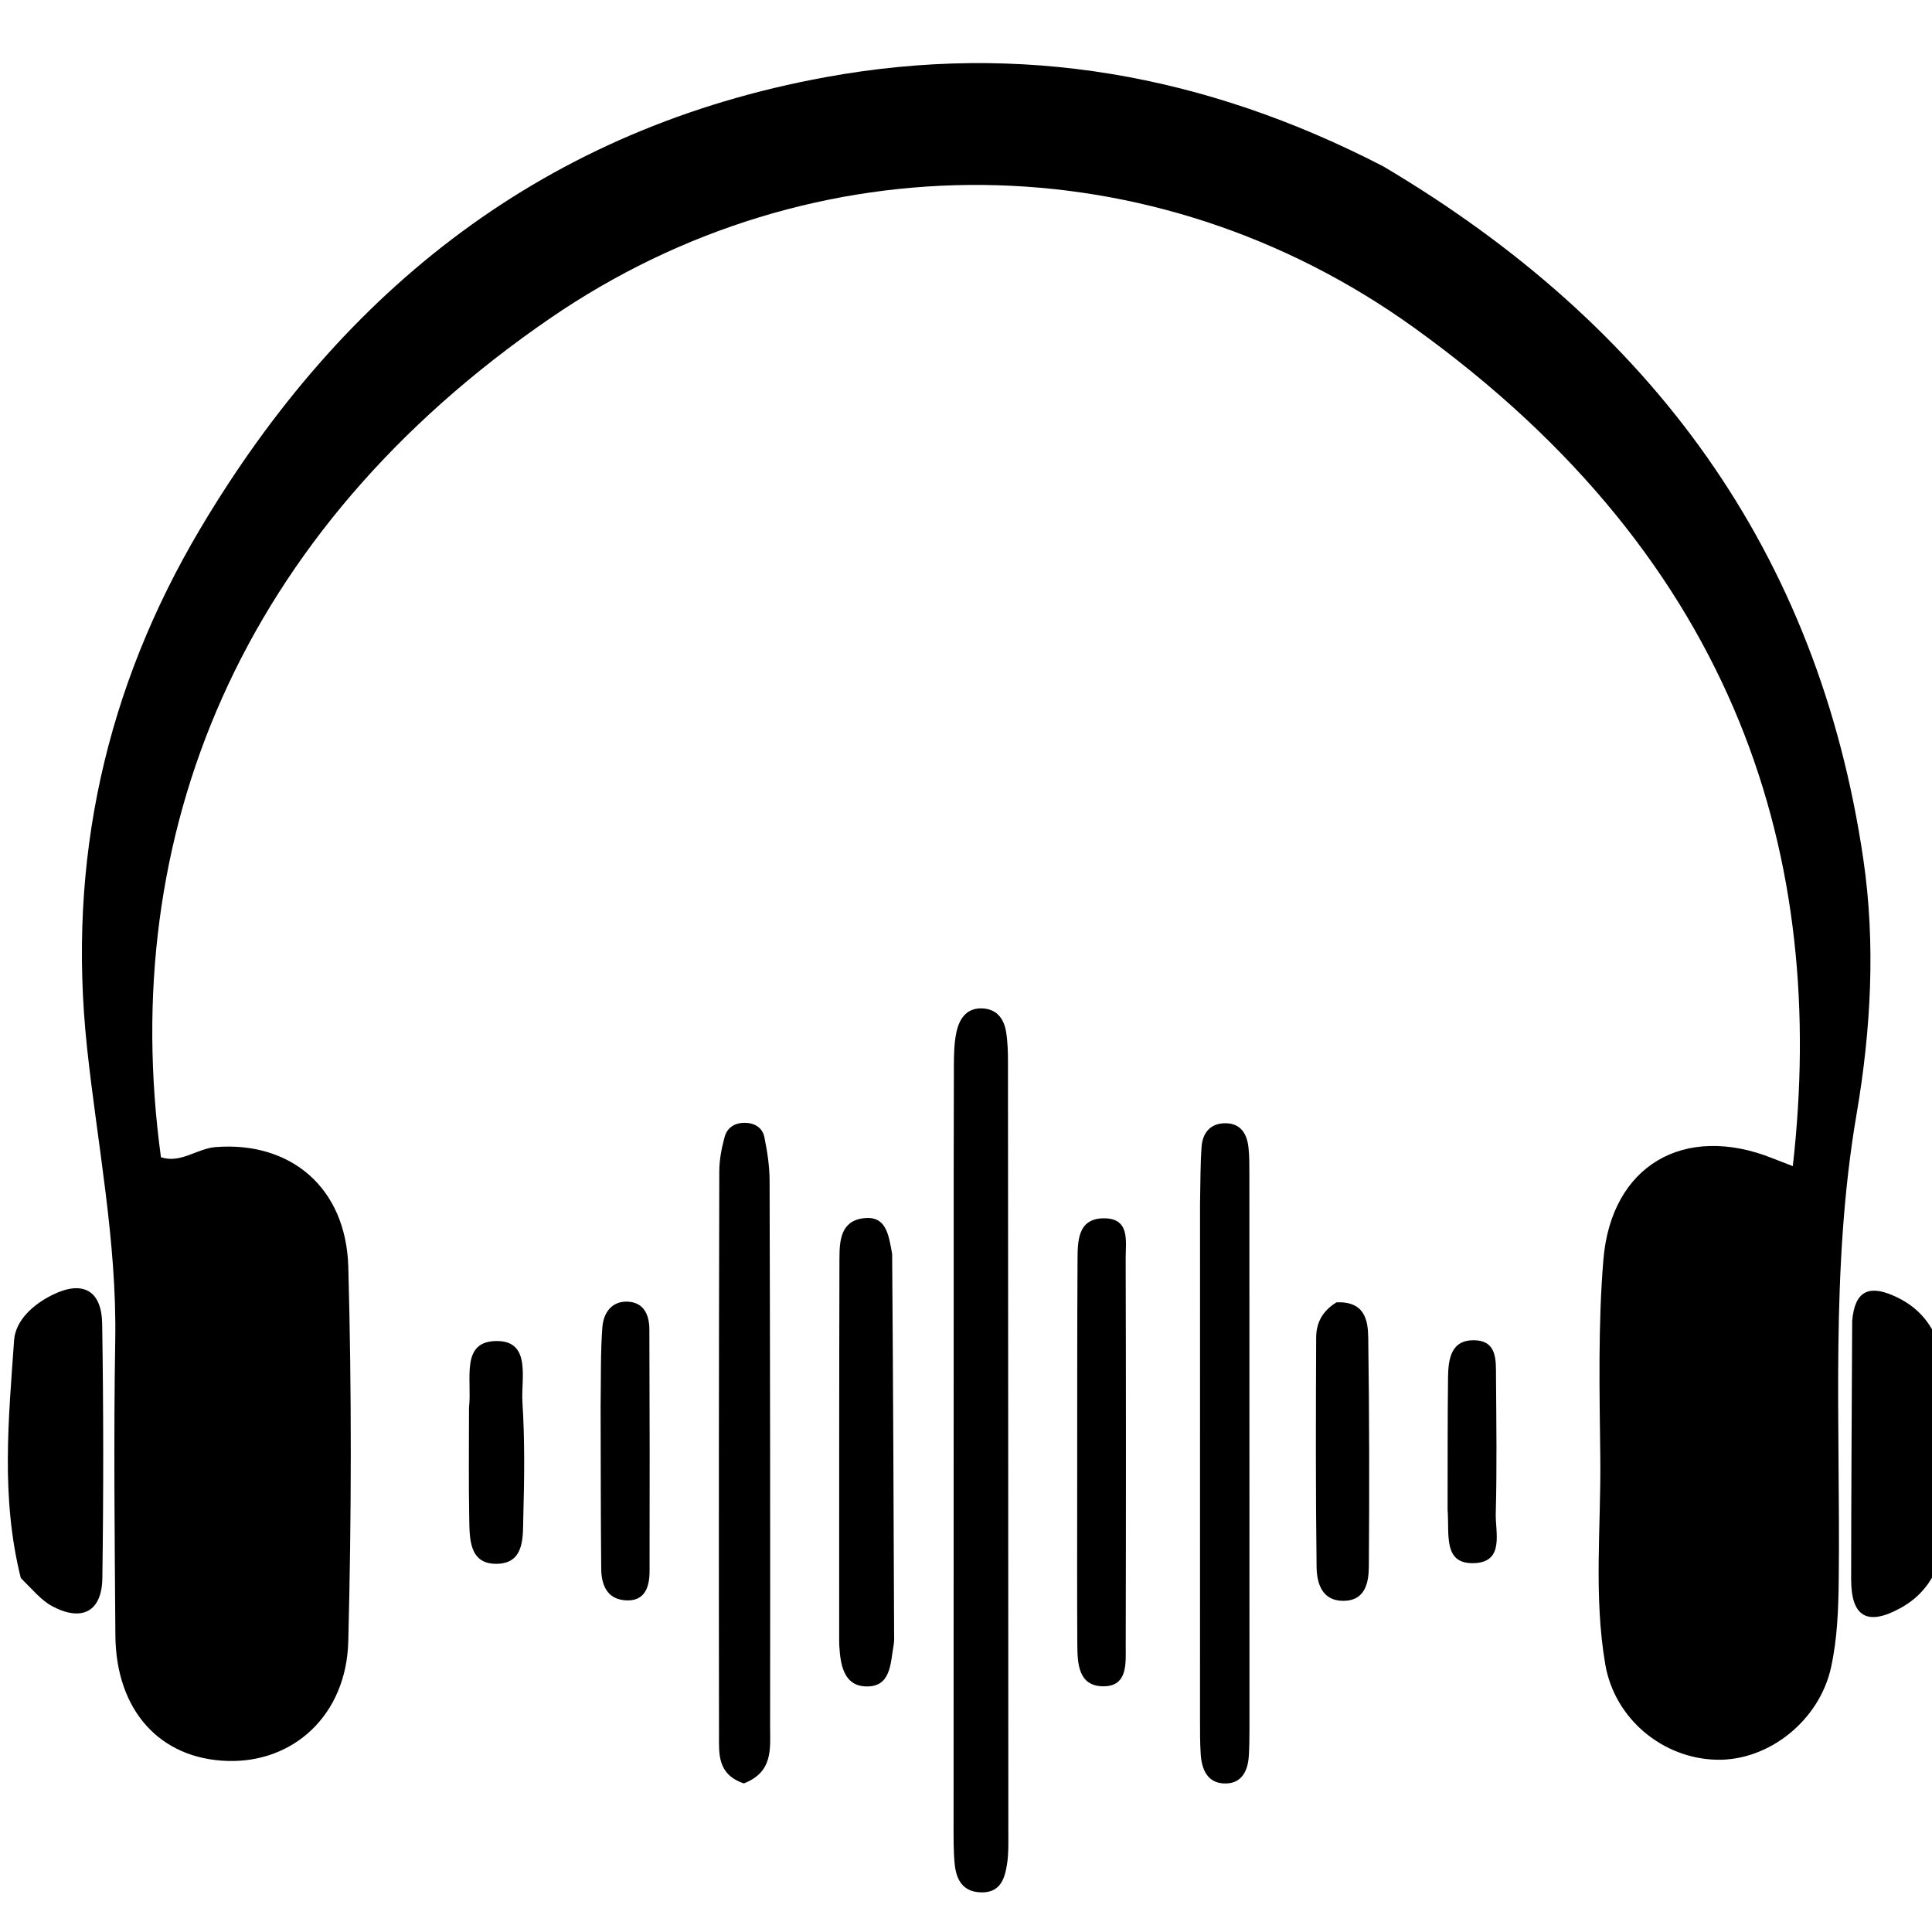
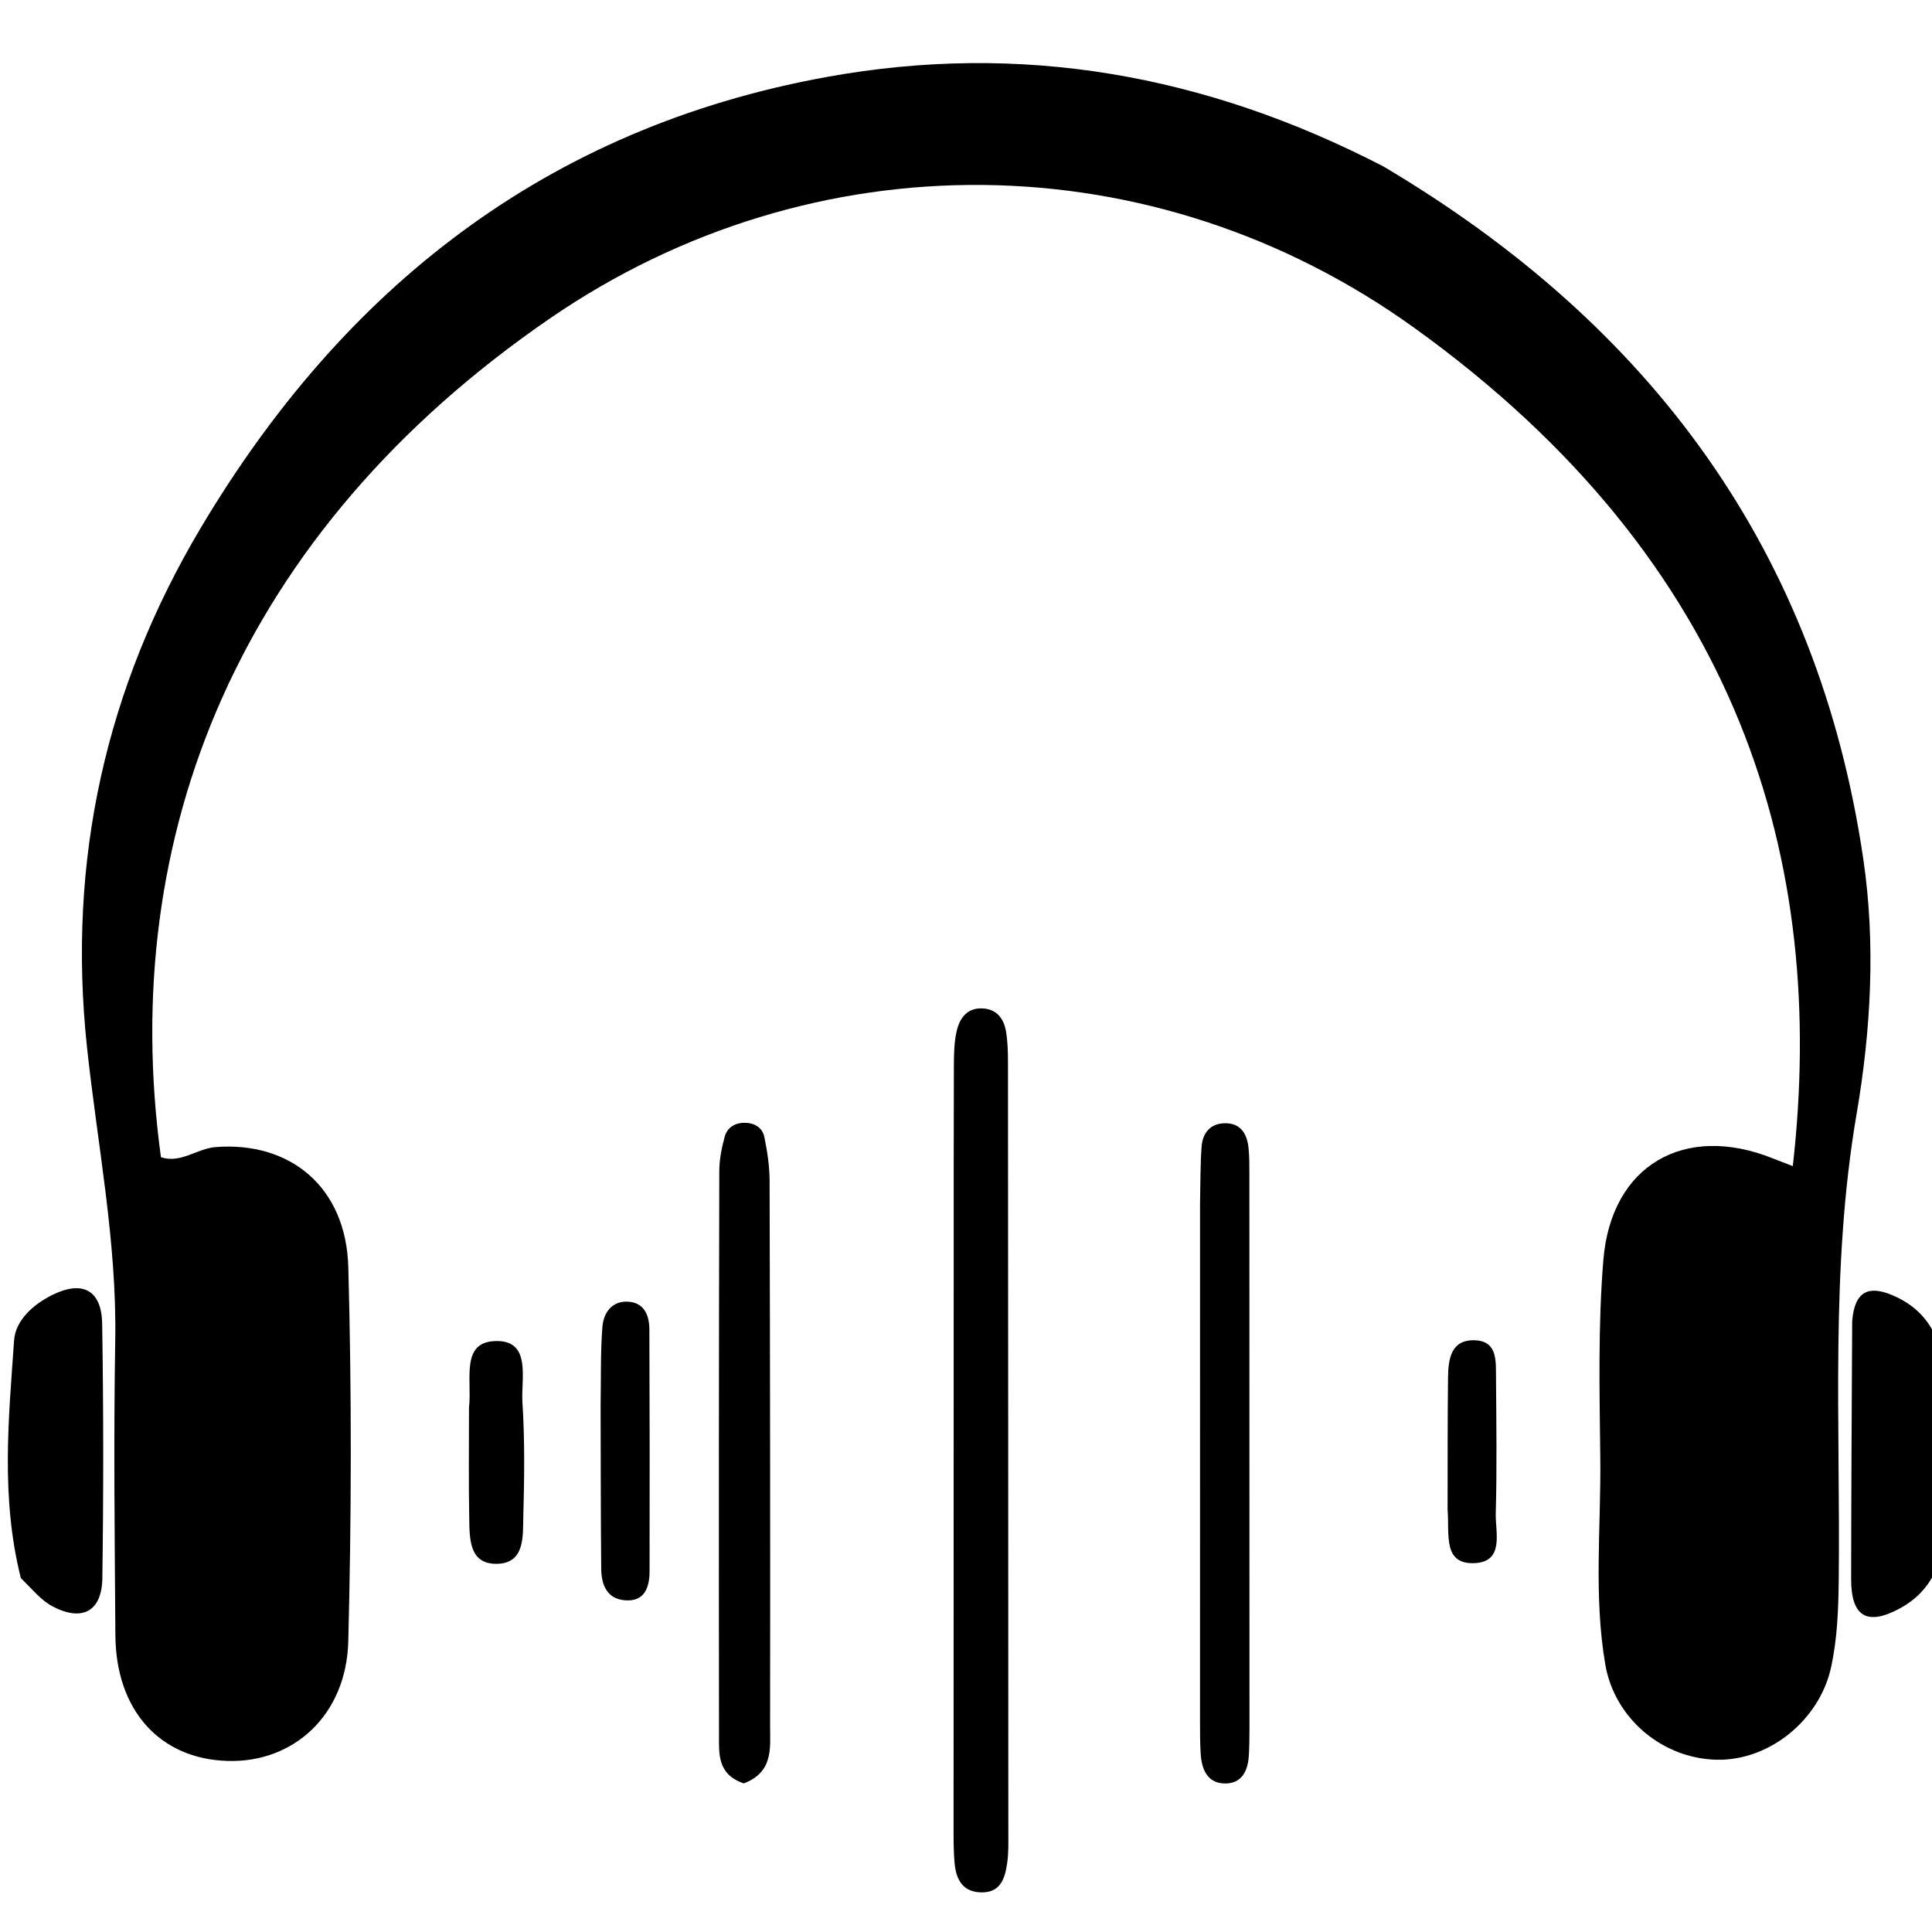
<svg xmlns="http://www.w3.org/2000/svg" viewBox="0 0 16 16" width="16" height="16">
  <g transform="matrix(0.073 0 0 0.073 -10.262 -7.63)">
    <path d="M297.487 123.386C 327.923 141.408 346.853 167.095 351.97 202.046C 353.364 211.571 352.832 221.37 351.197 230.912C 348.192 248.453 349.374 266.112 349.173 283.734C 349.135 287.078 349.017 290.393 348.305 293.663C 346.999 299.666 341.284 304.28 335.344 304.157C 329.189 304.029 323.745 299.493 322.69 293.351C 321.356 285.579 322.213 277.723 322.123 269.907C 322.037 262.417 321.858 254.888 322.473 247.438C 323.36 236.69 331.683 231.93 341.681 235.929C 342.415 236.223 343.155 236.499 343.963 236.811C 347.879 202.299 338.088 168.366 301.006 141.703C 271.433 120.438 232.855 120.13 202.986 140.629C 167.671 164.866 153.855 199.361 158.834 235.804C 161.084 236.545 162.901 234.822 165.032 234.653C 173.481 233.985 179.841 239.185 180.089 248.259C 180.477 262.41 180.451 276.585 180.086 290.737C 179.87 299.086 173.88 304.52 166.388 304.293C 158.701 304.06 153.725 298.557 153.665 290.026C 153.586 278.864 153.458 267.698 153.649 256.539C 153.84 245.332 151.623 234.374 150.445 223.324C 148.188 202.159 152.565 182.556 163.317 164.464C 179.507 137.22 202.528 119.058 234.277 113.268C 256.365 109.24 277.298 112.954 297.487 123.386z" stroke="none" fill="#000000" fill-rule="nonzero" />
    <path d="M248.768 250C 248.77 241.512 248.761 233.525 248.789 225.537C 248.793 224.213 248.806 222.855 249.088 221.574C 249.429 220.026 250.299 218.774 252.167 218.93C 253.741 219.062 254.479 220.173 254.712 221.578C 254.9 222.718 254.925 223.894 254.926 225.054C 254.949 254.176 254.961 283.297 254.967 312.418C 254.968 313.581 255.005 314.761 254.833 315.904C 254.578 317.604 254.099 319.261 251.864 319.203C 249.746 319.148 249.034 317.693 248.871 315.895C 248.736 314.407 248.755 312.903 248.755 311.407C 248.755 291.104 248.763 270.802 248.768 250z" stroke="none" fill="#000000" fill-rule="nonzero" />
    <path d="M224.96 306.842C 221.93 305.815 222.147 303.455 222.144 301.346C 222.114 280.031 222.129 258.717 222.176 237.402C 222.179 236.091 222.441 234.75 222.789 233.48C 223.072 232.444 223.942 231.89 225.066 231.898C 226.192 231.906 227.074 232.457 227.291 233.523C 227.62 235.139 227.878 236.803 227.883 238.447C 227.94 259.096 227.963 279.744 227.941 300.393C 227.939 302.821 228.332 305.54 224.96 306.842z" stroke="none" fill="#000000" fill-rule="nonzero" />
    <path d="M276.715 241.069C 276.767 238.583 276.744 236.581 276.893 234.592C 277.002 233.125 277.809 232.035 279.383 231.953C 281.251 231.854 282.044 233.064 282.216 234.745C 282.318 235.736 282.313 236.74 282.313 237.739C 282.321 258.726 282.324 279.714 282.323 300.702C 282.323 301.701 282.309 302.702 282.25 303.699C 282.153 305.348 281.497 306.787 279.703 306.847C 277.624 306.916 276.908 305.351 276.791 303.519C 276.706 302.191 276.712 300.856 276.712 299.524C 276.709 280.202 276.712 260.88 276.715 241.069z" stroke="none" fill="#000000" fill-rule="nonzero" />
    <path d="M142.936 283.542C 140.642 274.367 141.56 265.444 142.174 256.571C 142.329 254.324 144.329 252.503 146.525 251.42C 149.926 249.743 152.105 250.866 152.166 254.698C 152.32 264.317 152.323 273.943 152.186 283.563C 152.132 287.336 149.895 288.528 146.53 286.755C 145.255 286.084 144.273 284.857 142.936 283.542z" stroke="none" fill="#000000" fill-rule="nonzero" />
    <path d="M350.699 254.384C 350.985 250.899 352.657 250.374 355.199 251.43C 359.432 253.188 361.029 256.739 361.176 260.942C 361.372 266.57 361.35 272.214 361.185 277.844C 361.073 281.647 359.747 284.999 356.146 286.966C 352.409 289.008 350.577 287.945 350.581 283.677C 350.588 274.064 350.646 264.451 350.699 254.384z" stroke="none" fill="#000000" fill-rule="nonzero" />
-     <path d="M241.786 246.775C 241.896 261.345 241.954 275.493 242.008 289.642C 242.01 290.141 242.046 290.652 241.958 291.138C 241.58 293.213 241.683 296.004 238.698 295.834C 236.284 295.696 235.917 293.344 235.793 291.262C 235.783 291.096 235.776 290.929 235.776 290.763C 235.78 276.28 235.768 261.797 235.807 247.314C 235.813 245.296 235.928 243.028 238.568 242.72C 241.087 242.426 241.382 244.518 241.786 246.775z" stroke="none" fill="#000000" fill-rule="nonzero" />
-     <path d="M262.778 273C 262.786 264.174 262.769 255.849 262.817 247.524C 262.83 245.346 262.808 242.73 265.829 242.733C 268.813 242.736 268.273 245.381 268.279 247.269C 268.321 261.921 268.319 276.574 268.285 291.227C 268.281 293.175 268.545 295.814 265.775 295.824C 262.866 295.835 262.806 293.184 262.792 290.983C 262.755 285.156 262.779 279.328 262.778 273z" stroke="none" fill="#000000" fill-rule="nonzero" />
-     <path d="M292.194 252.265C 295.397 252.134 295.769 254.284 295.797 256.271C 295.922 264.93 295.931 273.591 295.866 282.251C 295.852 284.096 295.437 286.141 292.948 286.13C 290.521 286.118 289.96 284.104 289.937 282.269C 289.825 273.61 289.852 264.949 289.889 256.288C 289.895 254.749 290.449 253.347 292.194 252.265z" stroke="none" fill="#000000" fill-rule="nonzero" />
    <path d="M208.712 264.039C 208.763 260.72 208.696 257.885 208.913 255.072C 209.034 253.498 209.944 252.12 211.761 252.188C 213.628 252.257 214.238 253.7 214.244 255.331C 214.281 264.479 214.288 273.628 214.266 282.777C 214.261 284.589 213.723 286.239 211.486 286.069C 209.423 285.911 208.798 284.298 208.781 282.497C 208.724 276.509 208.73 270.52 208.712 264.039z" stroke="none" fill="#000000" fill-rule="nonzero" />
    <path d="M193.782 264.219C 194.153 260.994 192.732 256.611 197.007 256.656C 200.856 256.696 199.677 260.973 199.841 263.551C 200.116 267.868 200.063 272.216 199.943 276.544C 199.881 278.779 200.159 281.876 196.945 281.93C 193.75 281.983 193.852 279.004 193.807 276.686C 193.73 272.687 193.783 268.686 193.782 264.219z" stroke="none" fill="#000000" fill-rule="nonzero" />
    <path d="M304.799 275.771C 304.811 270.467 304.79 265.639 304.849 260.811C 304.875 258.733 305.159 256.48 307.886 256.57C 310.455 256.654 310.277 258.91 310.291 260.728C 310.328 265.889 310.403 271.053 310.264 276.21C 310.207 278.338 311.262 281.67 307.912 281.849C 304.226 282.046 305.024 278.606 304.799 275.771z" stroke="none" fill="#000000" fill-rule="nonzero" />
  </g>
</svg>